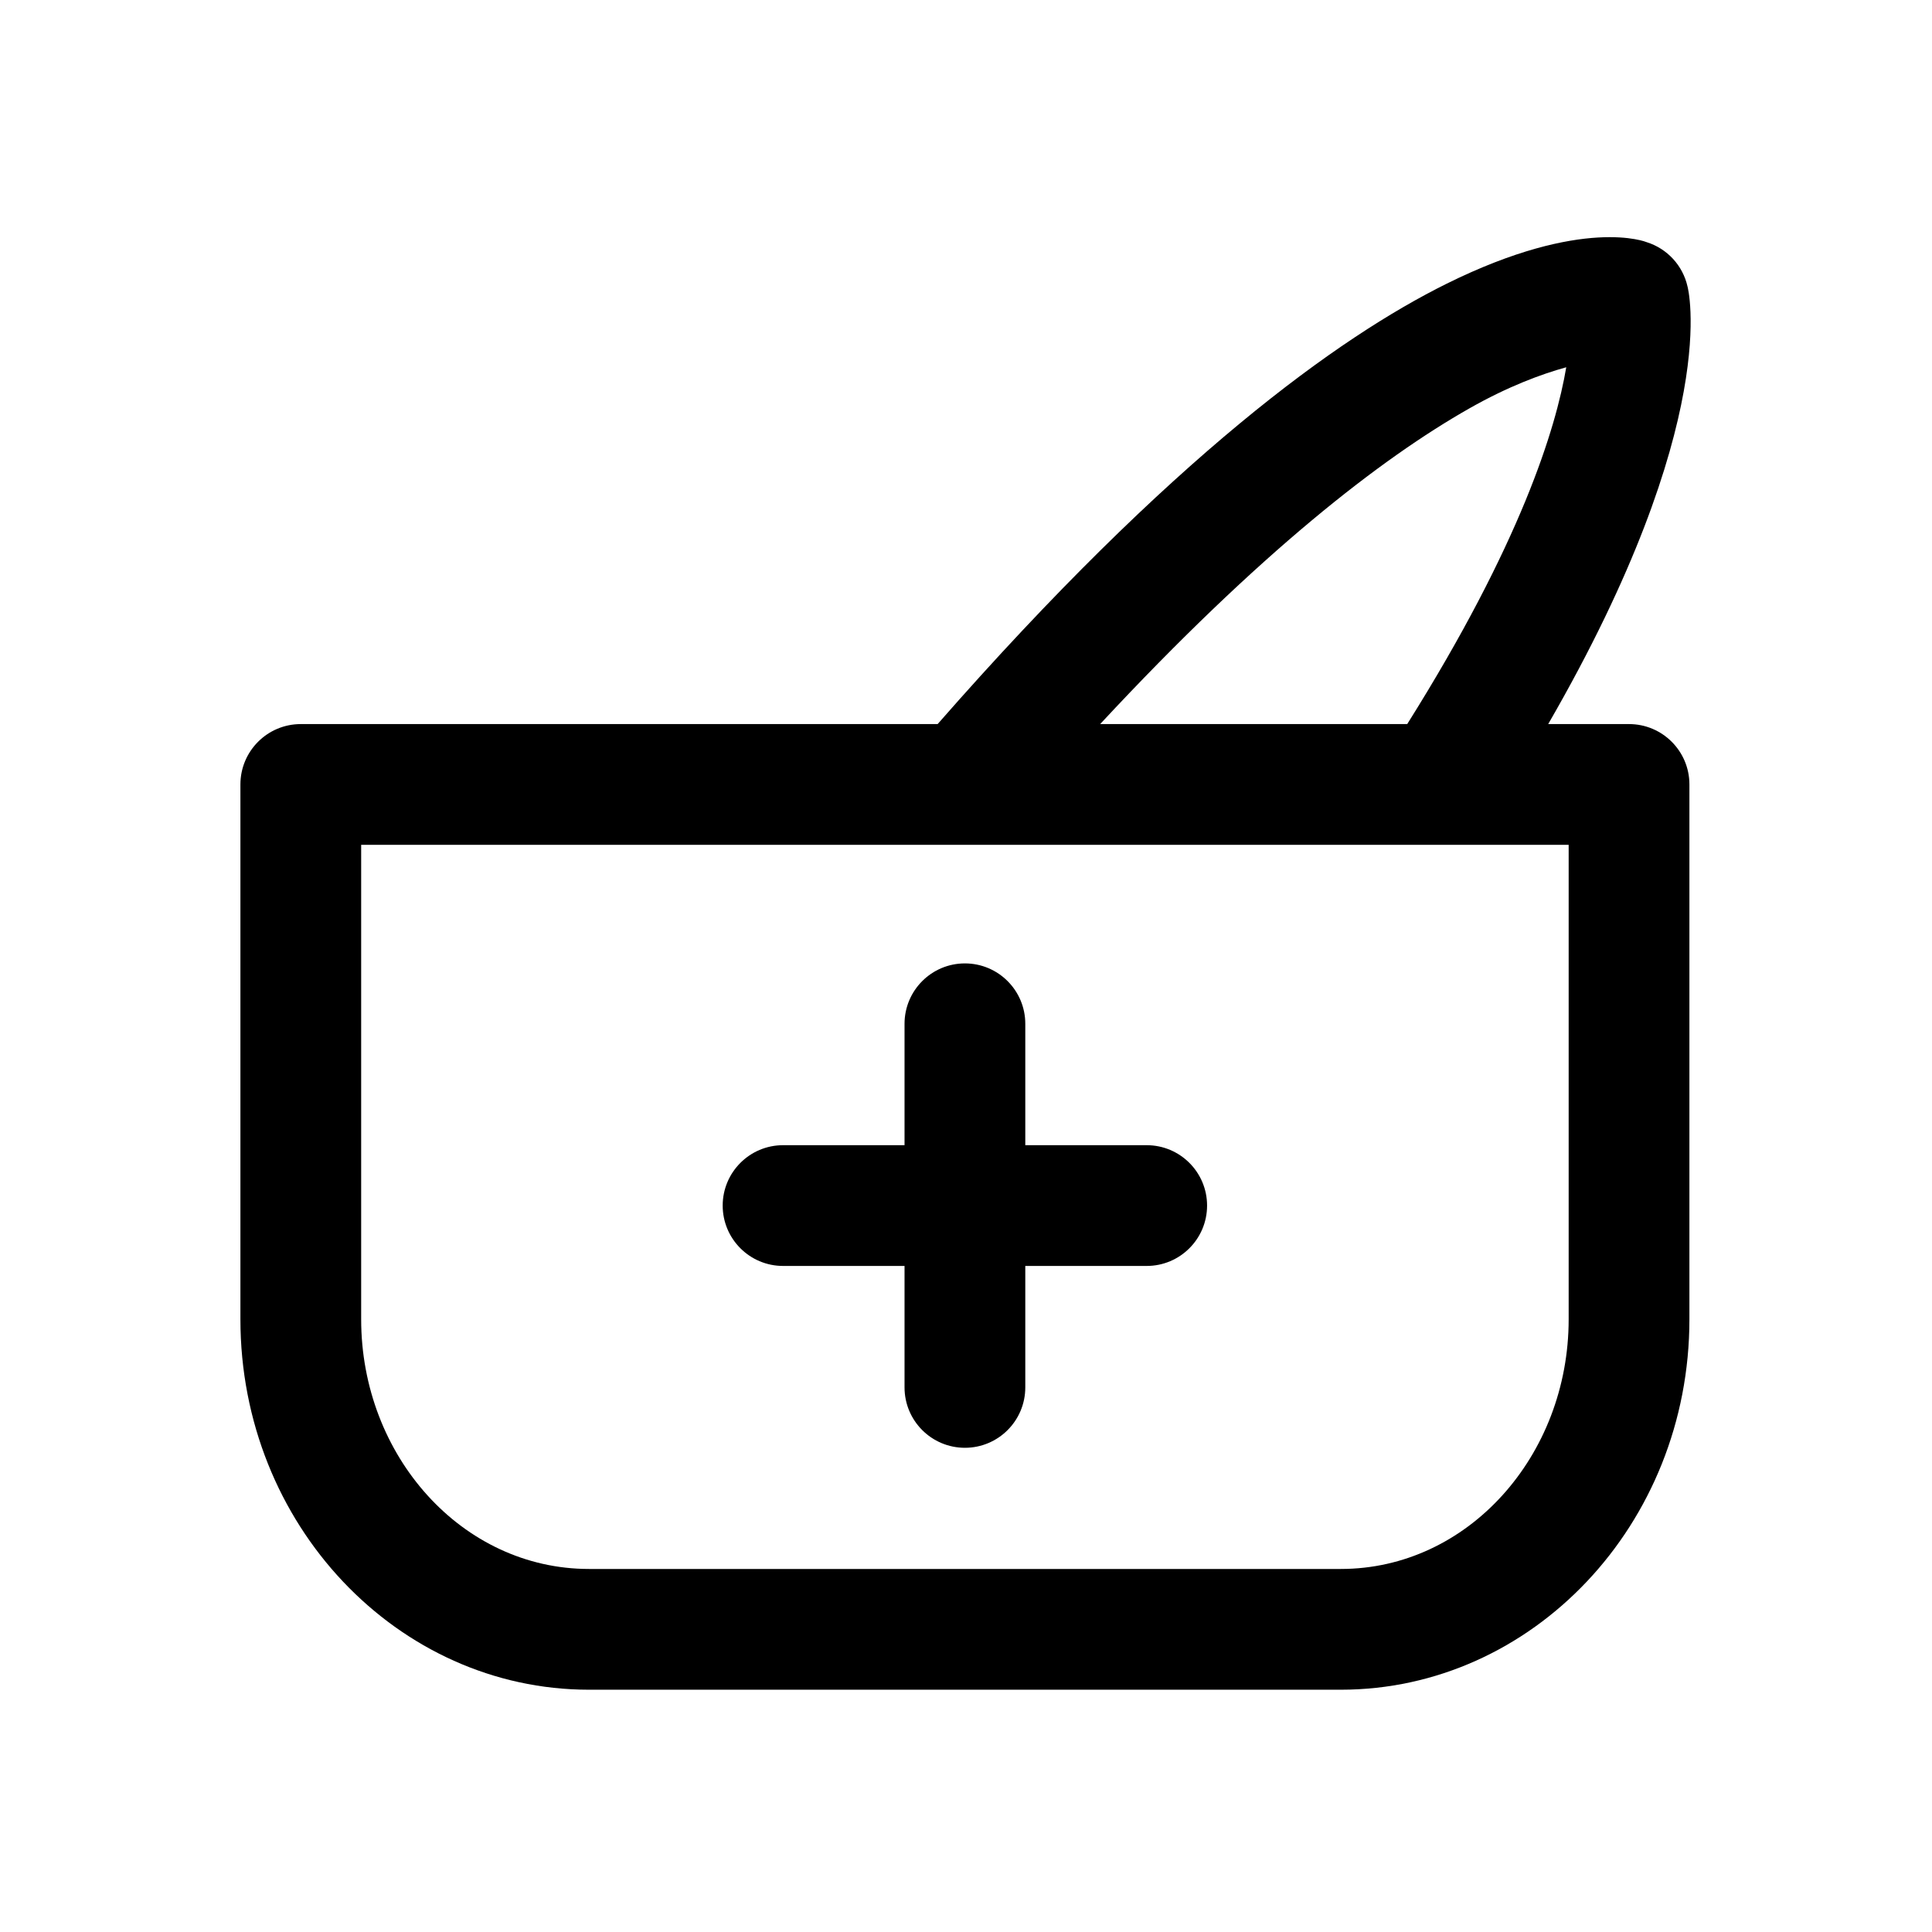
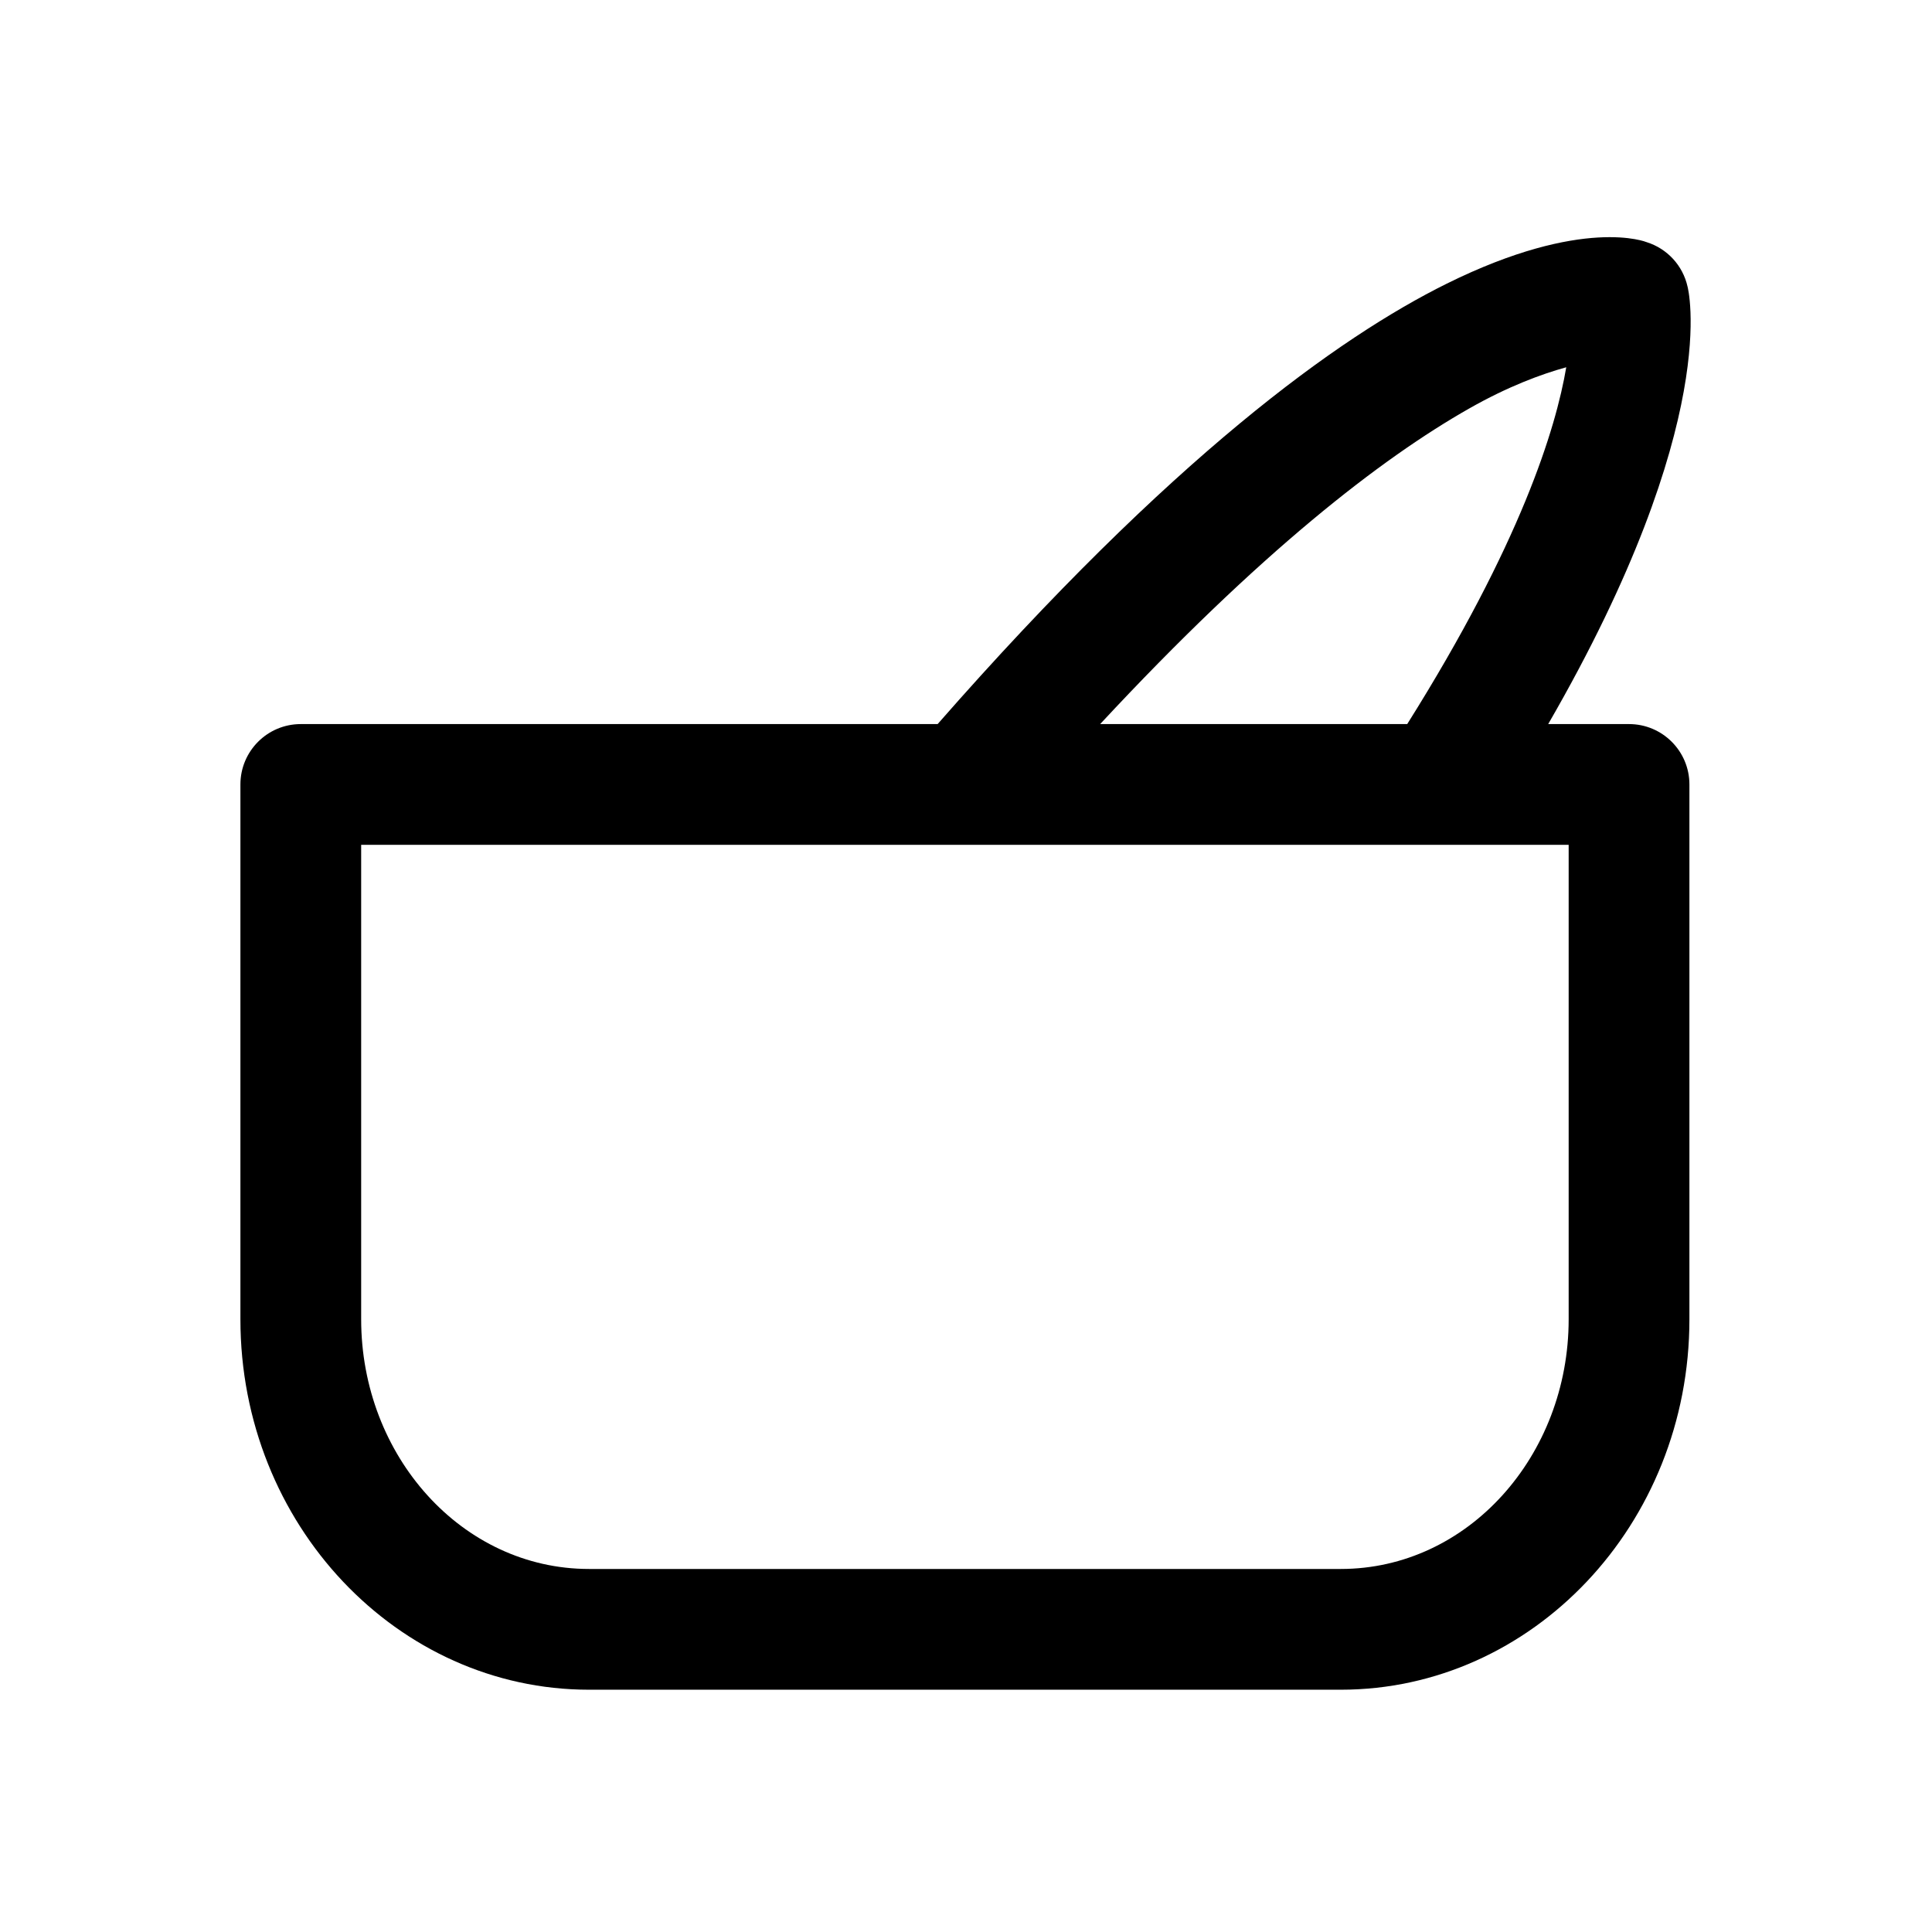
<svg xmlns="http://www.w3.org/2000/svg" fill="#000000" width="800px" height="800px" viewBox="0 0 32 32" style="fill-rule:evenodd;clip-rule:evenodd;stroke-linejoin:round;stroke-miterlimit:2;" version="1.1" xml:space="preserve">
-   <path d="M14.982,18.968l-2.012,0c-0.552,0 -1,0.448 -1,1c0,0.552 0.448,1 1,1l2.012,0l-0,2.012c-0,0.552 0.448,1 1,1c0.552,-0 1,-0.448 1,-1l-0,-2.012l2.011,0c0.552,0 1,-0.448 1,-1c0,-0.552 -0.448,-1 -1,-1l-2.011,0l-0,-2.011c-0,-0.552 -0.448,-1 -1,-1c-0.552,-0 -1,0.448 -1,1l-0,2.011Z" />
  <path d="M15.53,11.993l-10.548,0c-0.553,0 -1,0.448 -1,1l-0,8.858c-0,3.406 2.608,6.136 5.773,6.136c0,-0 12.453,-0 12.453,-0c3.166,-0 5.774,-2.73 5.774,-6.136l-0,-8.858c-0,-0.552 -0.448,-1 -1,-1l-1.339,0c2.91,-5.038 2.308,-7.246 2.308,-7.246c-0.078,-0.349 -0.336,-0.629 -0.677,-0.736c-0,0 -1.046,-0.435 -3.313,0.688c-1.789,0.887 -4.552,2.867 -8.431,7.294Zm-9.548,2l20,0c-0,0 -0,7.858 -0,7.858c-0,2.263 -1.67,4.136 -3.774,4.136l-12.453,-0c-2.103,-0 -3.773,-1.873 -3.773,-4.136l-0,-7.858Zm17.326,-2c1.881,-2.993 2.463,-4.898 2.634,-5.91c-0.413,0.114 -0.965,0.318 -1.604,0.681c-1.456,0.826 -3.464,2.376 -6.116,5.229l5.086,0Z" />
</svg>